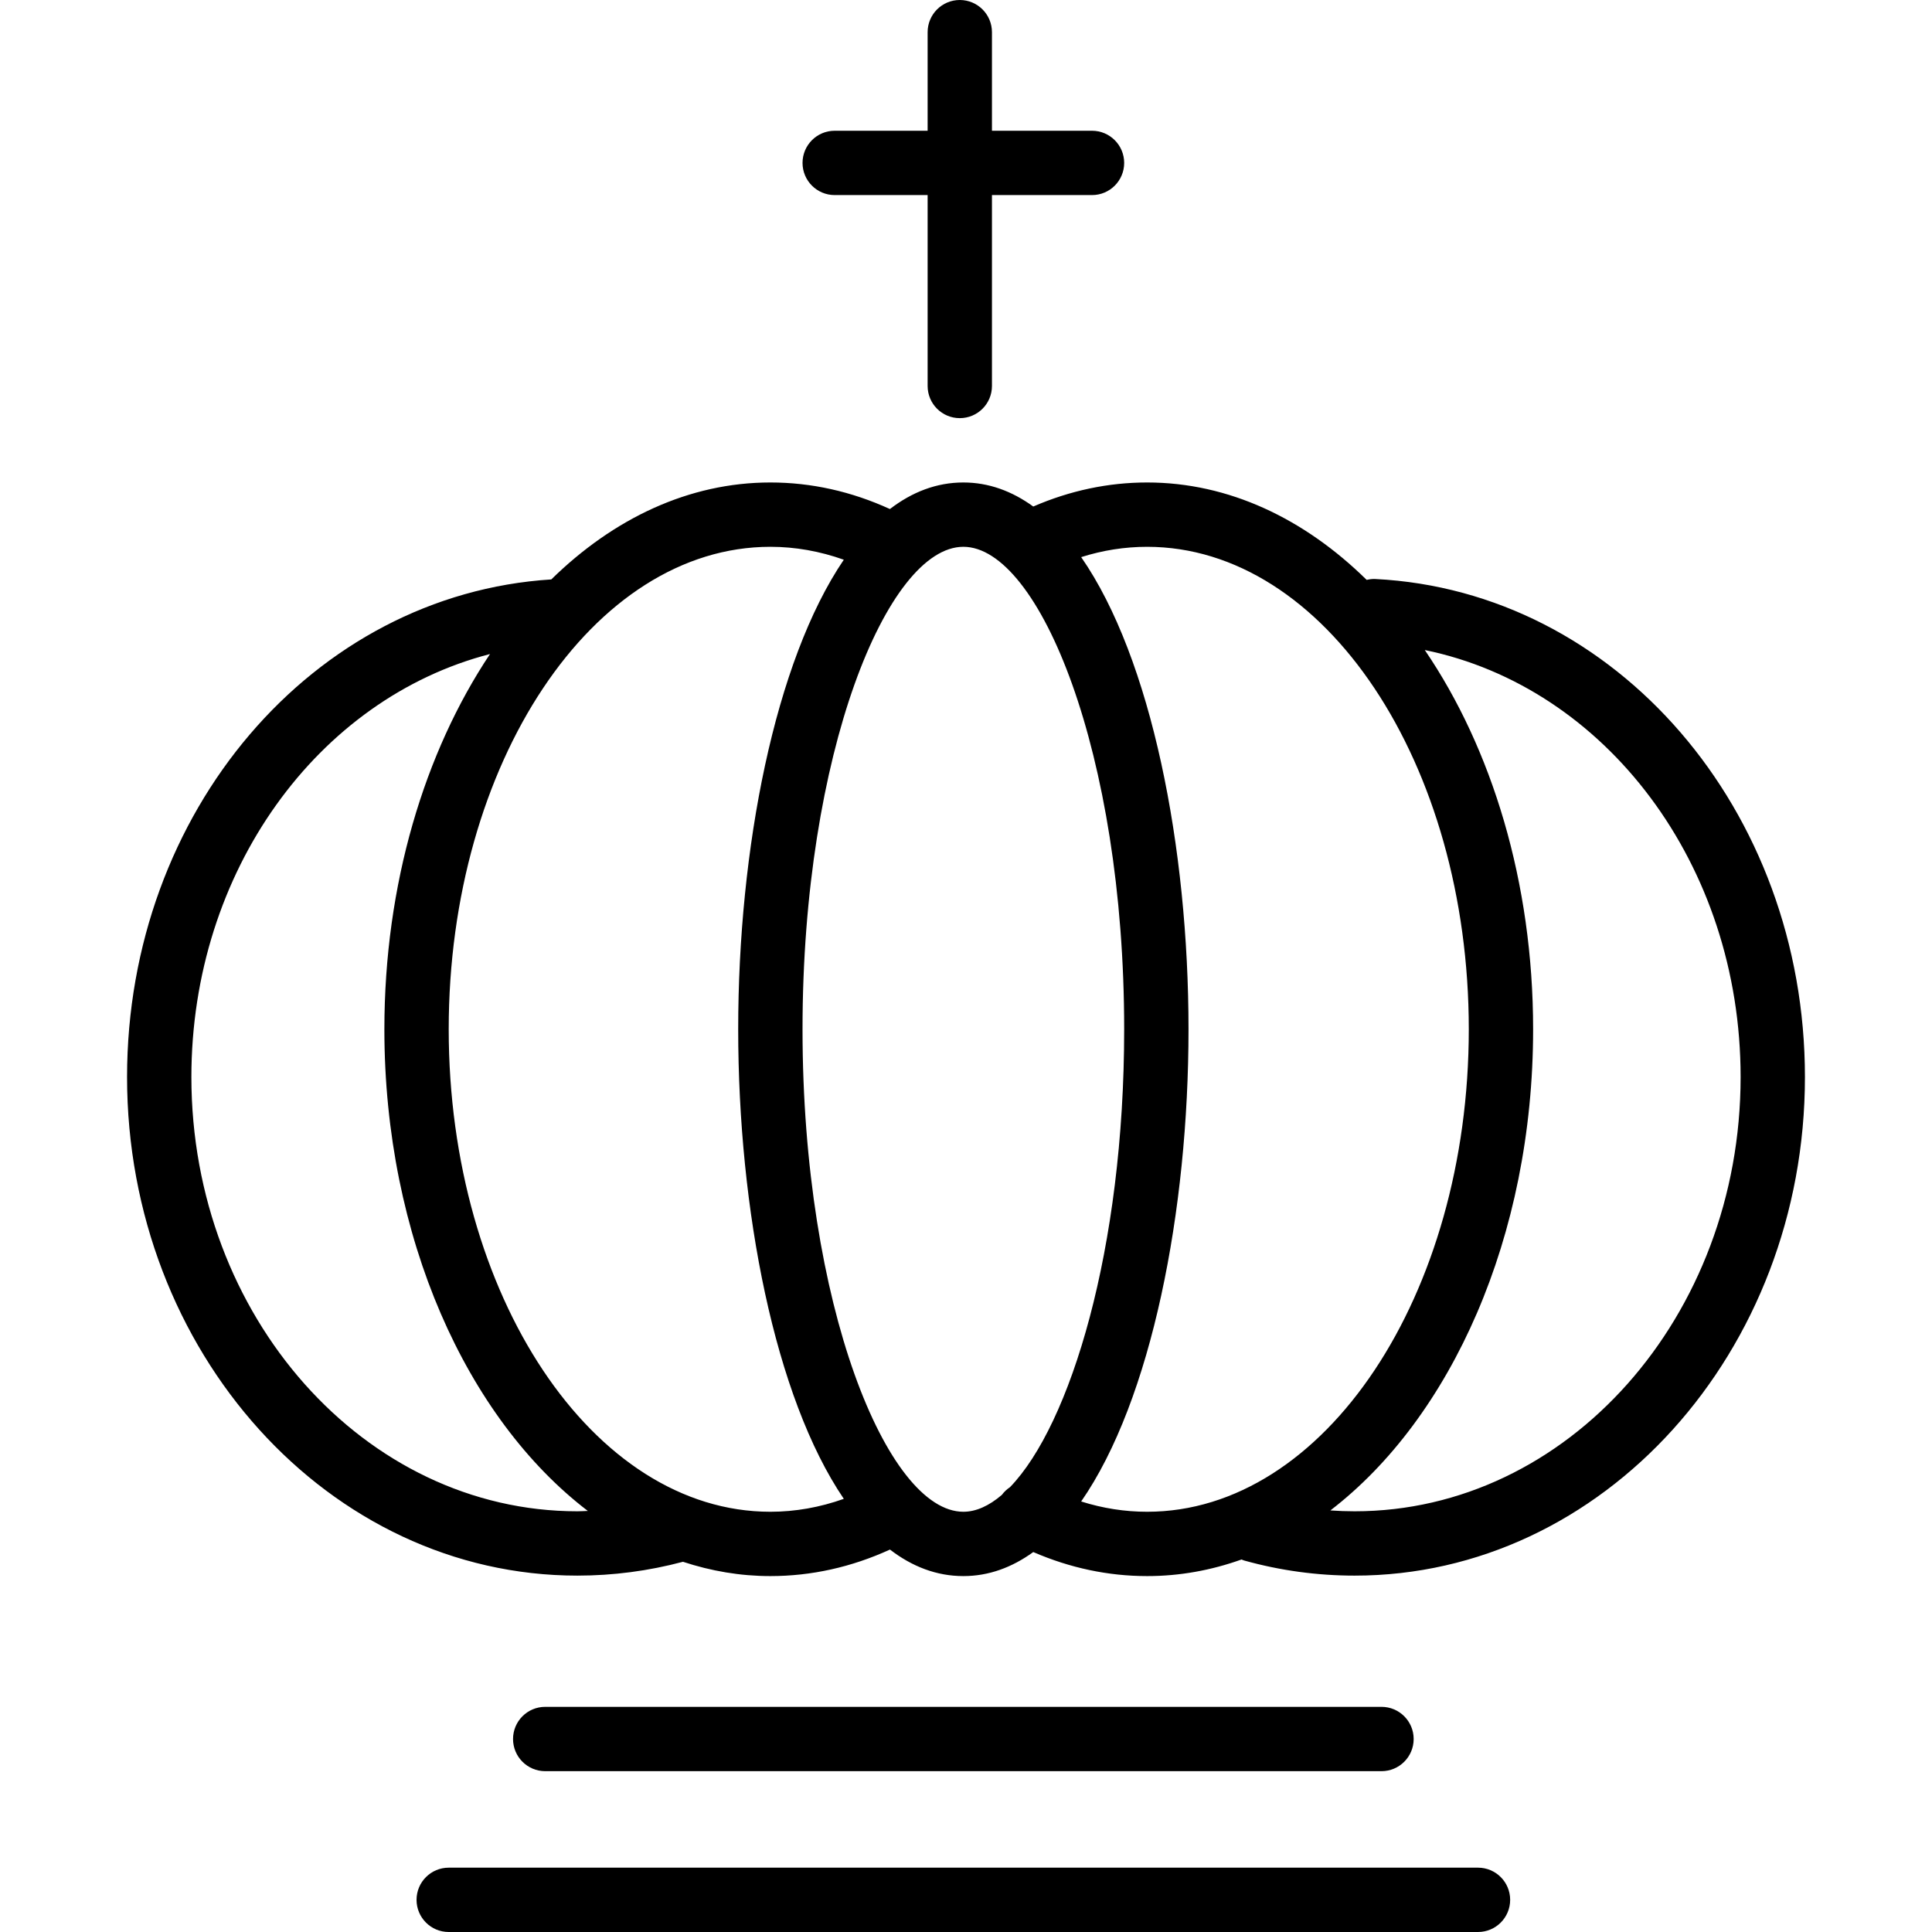
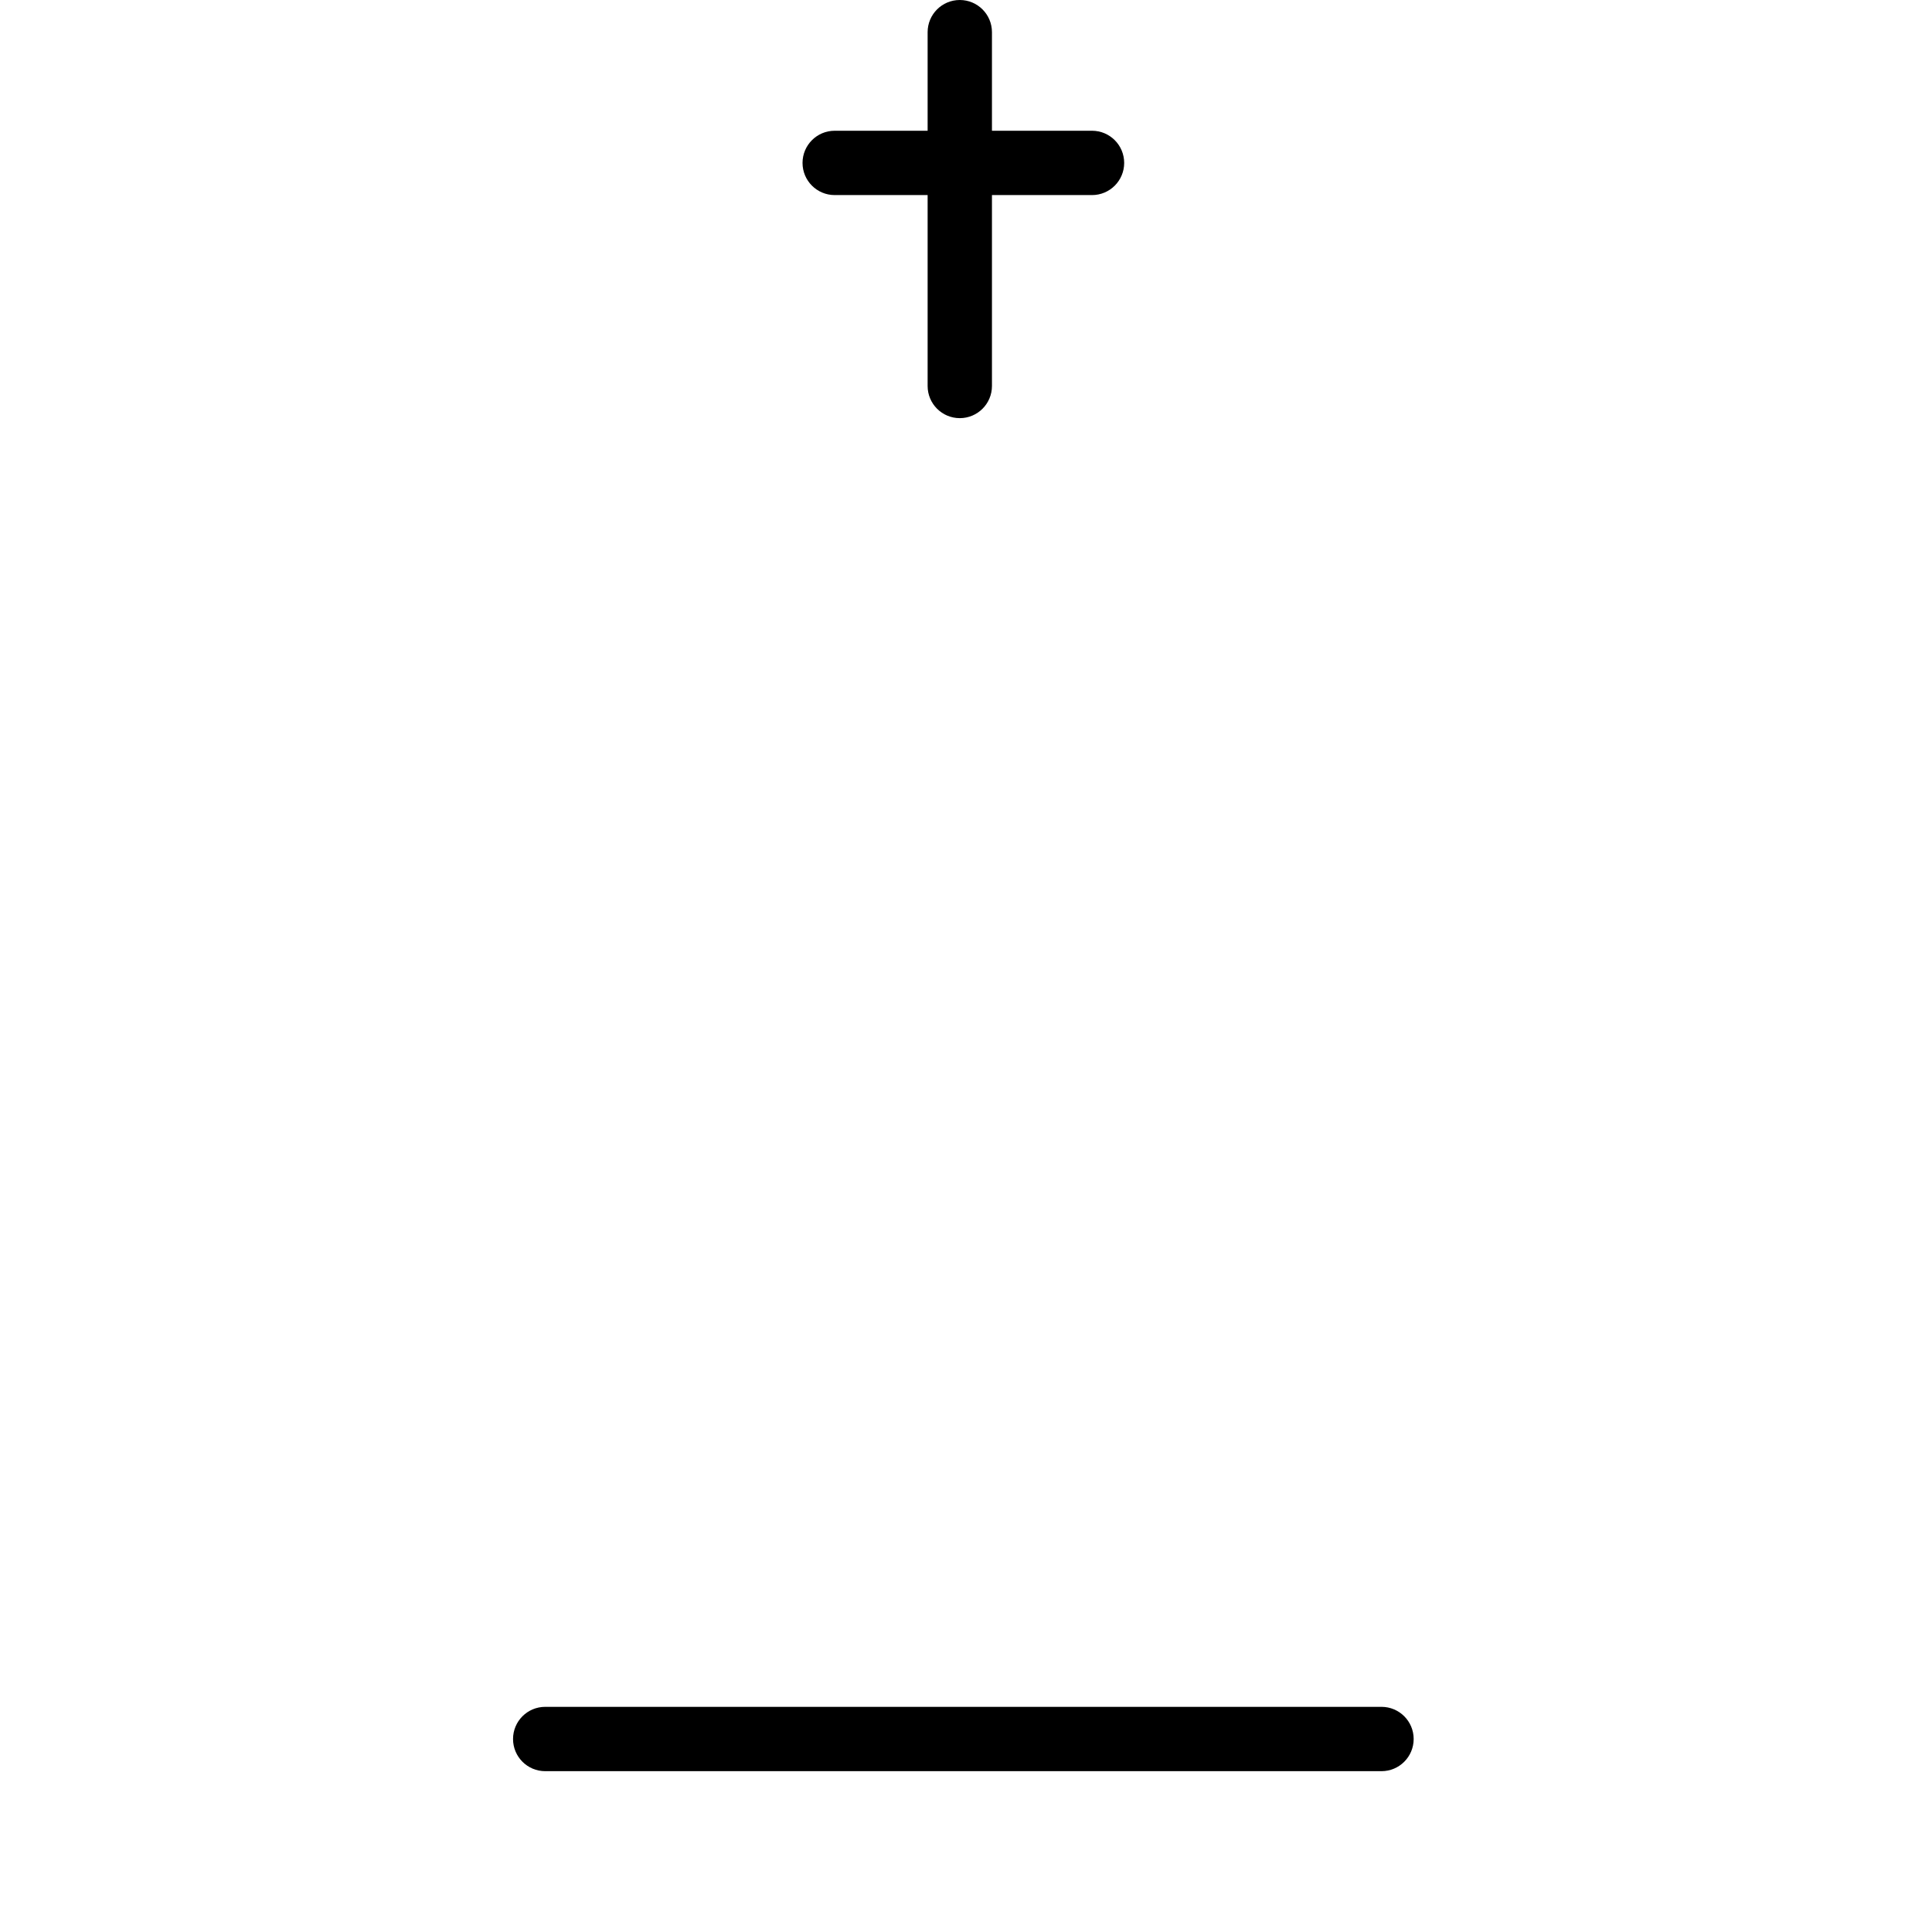
<svg xmlns="http://www.w3.org/2000/svg" fill="#000000" height="800px" width="800px" version="1.1" id="Layer_1" viewBox="0 0 512 512" xml:space="preserve">
  <g>
    <g>
-       <path d="M364.451,153.442c-0.78-0.039-1.534,0.069-2.268,0.237c-16.53-16.255-36.577-25.818-58.179-25.818    c-10.323,0-20.447,2.154-30.177,6.372c-5.634-4.081-11.807-6.372-18.529-6.372c-7.094,0-13.581,2.522-19.46,7.038    c-10.191-4.662-20.828-7.038-31.684-7.038c-21.548,0-41.549,9.511-58.055,25.693c-63.158,3.989-112.427,61.594-112.427,131.878    c0,72.854,53.534,132.124,119.337,132.124c9.479,0,18.884-1.242,27.983-3.667c7.447,2.454,15.194,3.792,23.161,3.792    c10.867,0,21.508-2.37,31.695-7.03c5.875,4.512,12.361,7.03,19.45,7.03c6.722,0,12.895-2.289,18.529-6.37    c9.724,4.212,19.846,6.37,30.177,6.37c8.629,0,17.009-1.536,25.019-4.401c0.235,0.09,0.453,0.204,0.699,0.273    c9.498,2.655,19.346,4.004,29.268,4.004c65.804,0,119.337-59.269,119.337-132.124C478.328,214.609,428.307,156.63,364.451,153.442    z M153.009,400.508c-56.401,0-102.289-51.619-102.289-115.075c0-54.566,33.528-100.325,79.137-112.108    c-17.332,25.974-27.993,60.97-27.993,99.446c0,55.13,21.846,103.155,53.915,127.643    C154.855,400.442,153.934,400.508,153.009,400.508z M204.154,400.633c-47.003,0-85.241-57.354-85.241-127.862    c0-70.507,38.238-127.862,85.241-127.862c6.594,0,13.109,1.165,19.463,3.424c-18.331,27.01-27.987,76.727-27.987,124.438    c0,47.713,9.656,97.432,27.988,124.44C217.267,399.468,210.752,400.633,204.154,400.633z M267.654,394.121    c-0.817,0.541-1.545,1.215-2.148,2.033c-3.392,2.907-6.833,4.478-10.208,4.478c-20.12,0-42.621-54.682-42.621-127.862    c0-73.179,22.501-127.862,42.621-127.862c20.12,0,42.62,54.683,42.62,127.862C297.919,331.073,283.635,377.6,267.654,394.121z     M304.004,400.633c-5.913,0-11.762-0.916-17.483-2.728c18.633-26.85,28.446-77.021,28.446-125.133    c0-48.11-9.812-98.279-28.444-125.129c5.723-1.815,11.571-2.733,17.481-2.733c47.003,0,85.241,57.355,85.241,127.862    C389.245,343.279,351.008,400.633,304.004,400.633z M358.991,400.508c-2.149,0-4.291-0.079-6.427-0.229    c31.968-24.532,53.729-72.484,53.729-127.508c0-39.001-10.954-74.428-28.706-100.504c47.915,9.823,83.693,56.799,83.693,113.165    C461.28,348.889,415.392,400.508,358.991,400.508z" />
-     </g>
+       </g>
  </g>
  <g>
    <g>
      <path d="M289.395,34.65h-26.517V8.524c0-4.711-3.817-8.524-8.524-8.524c-4.707,0-8.524,3.813-8.524,8.524V34.65h-24.627    c-4.707,0-8.524,3.813-8.524,8.524s3.817,8.524,8.524,8.524h24.627v50.591c0,4.712,3.817,8.524,8.524,8.524    c4.707,0,8.524-3.812,8.524-8.524V51.698h26.517c4.707,0,8.524-3.813,8.524-8.524S294.102,34.65,289.395,34.65z" />
    </g>
  </g>
  <g>
    <g>
      <path d="M366.112,452.331H144.485c-4.707,0-8.524,3.813-8.524,8.524s3.817,8.524,8.524,8.524h221.627    c4.707,0,8.524-3.813,8.524-8.524S370.819,452.331,366.112,452.331z" />
    </g>
  </g>
  <g>
    <g>
-       <path d="M391.684,494.952H118.913c-4.707,0-8.524,3.813-8.524,8.524s3.817,8.524,8.524,8.524h272.771    c4.707,0,8.524-3.813,8.524-8.524S396.392,494.952,391.684,494.952z" />
-     </g>
+       </g>
  </g>
</svg>